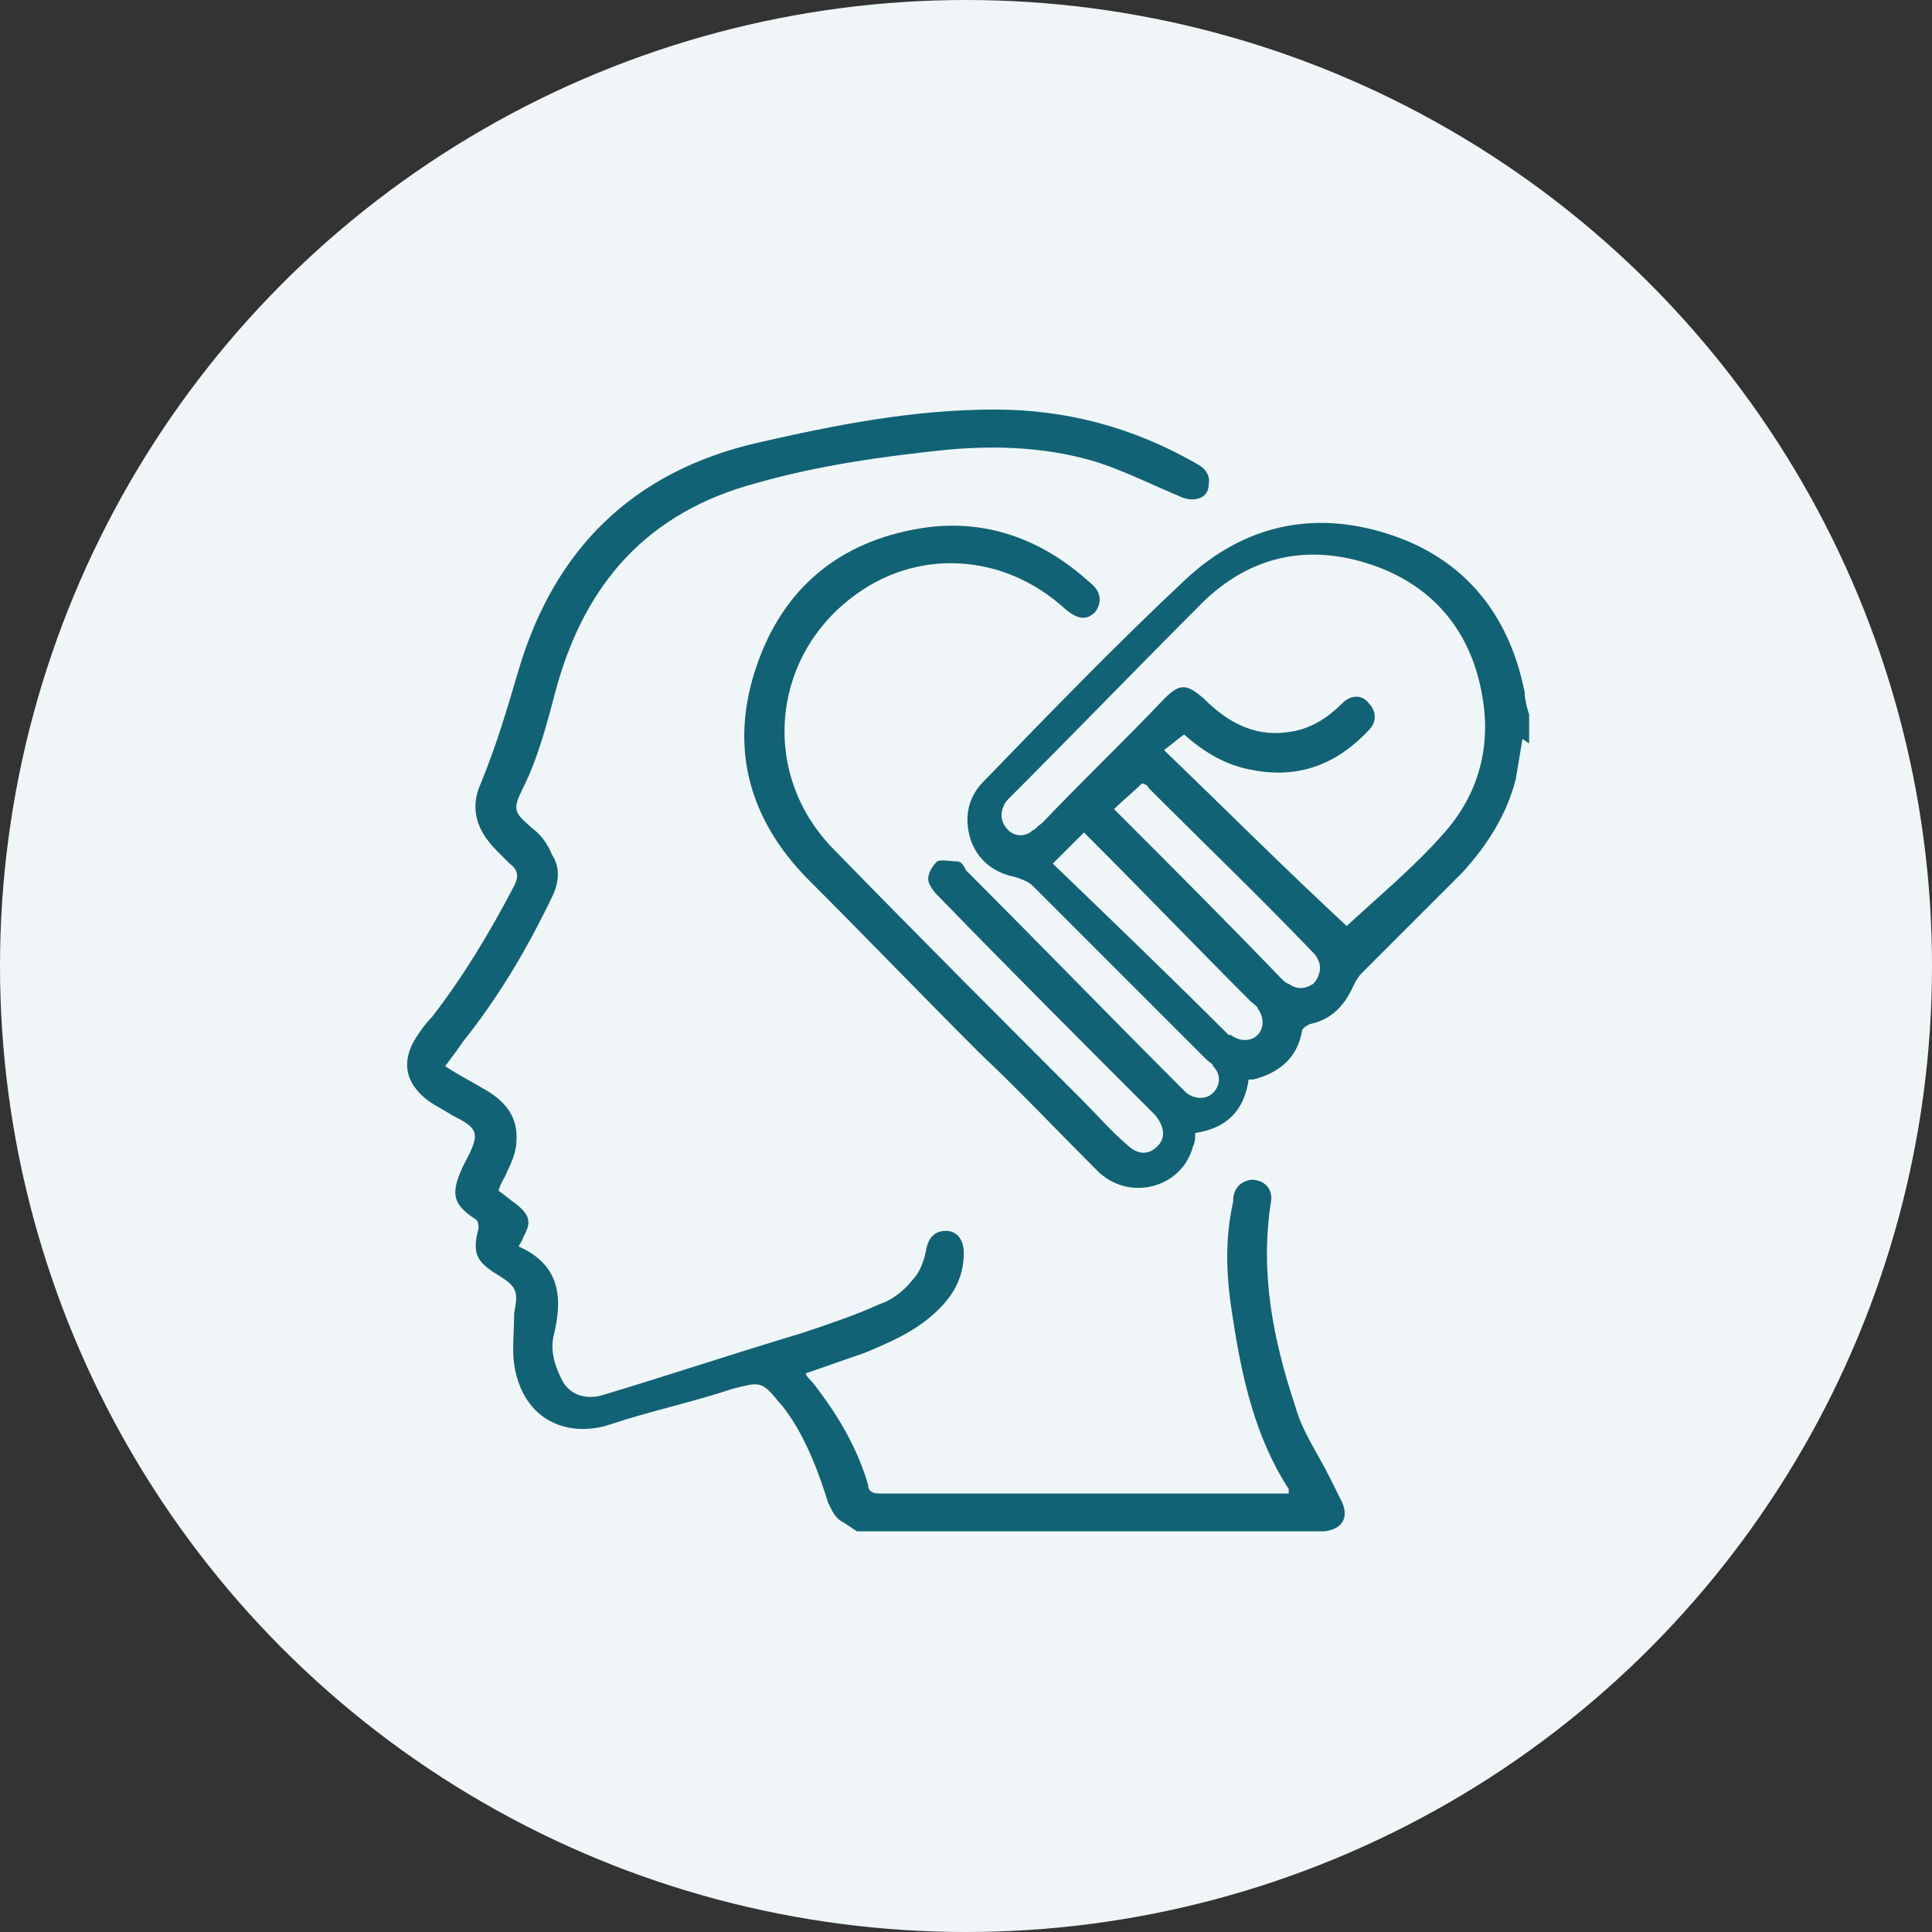
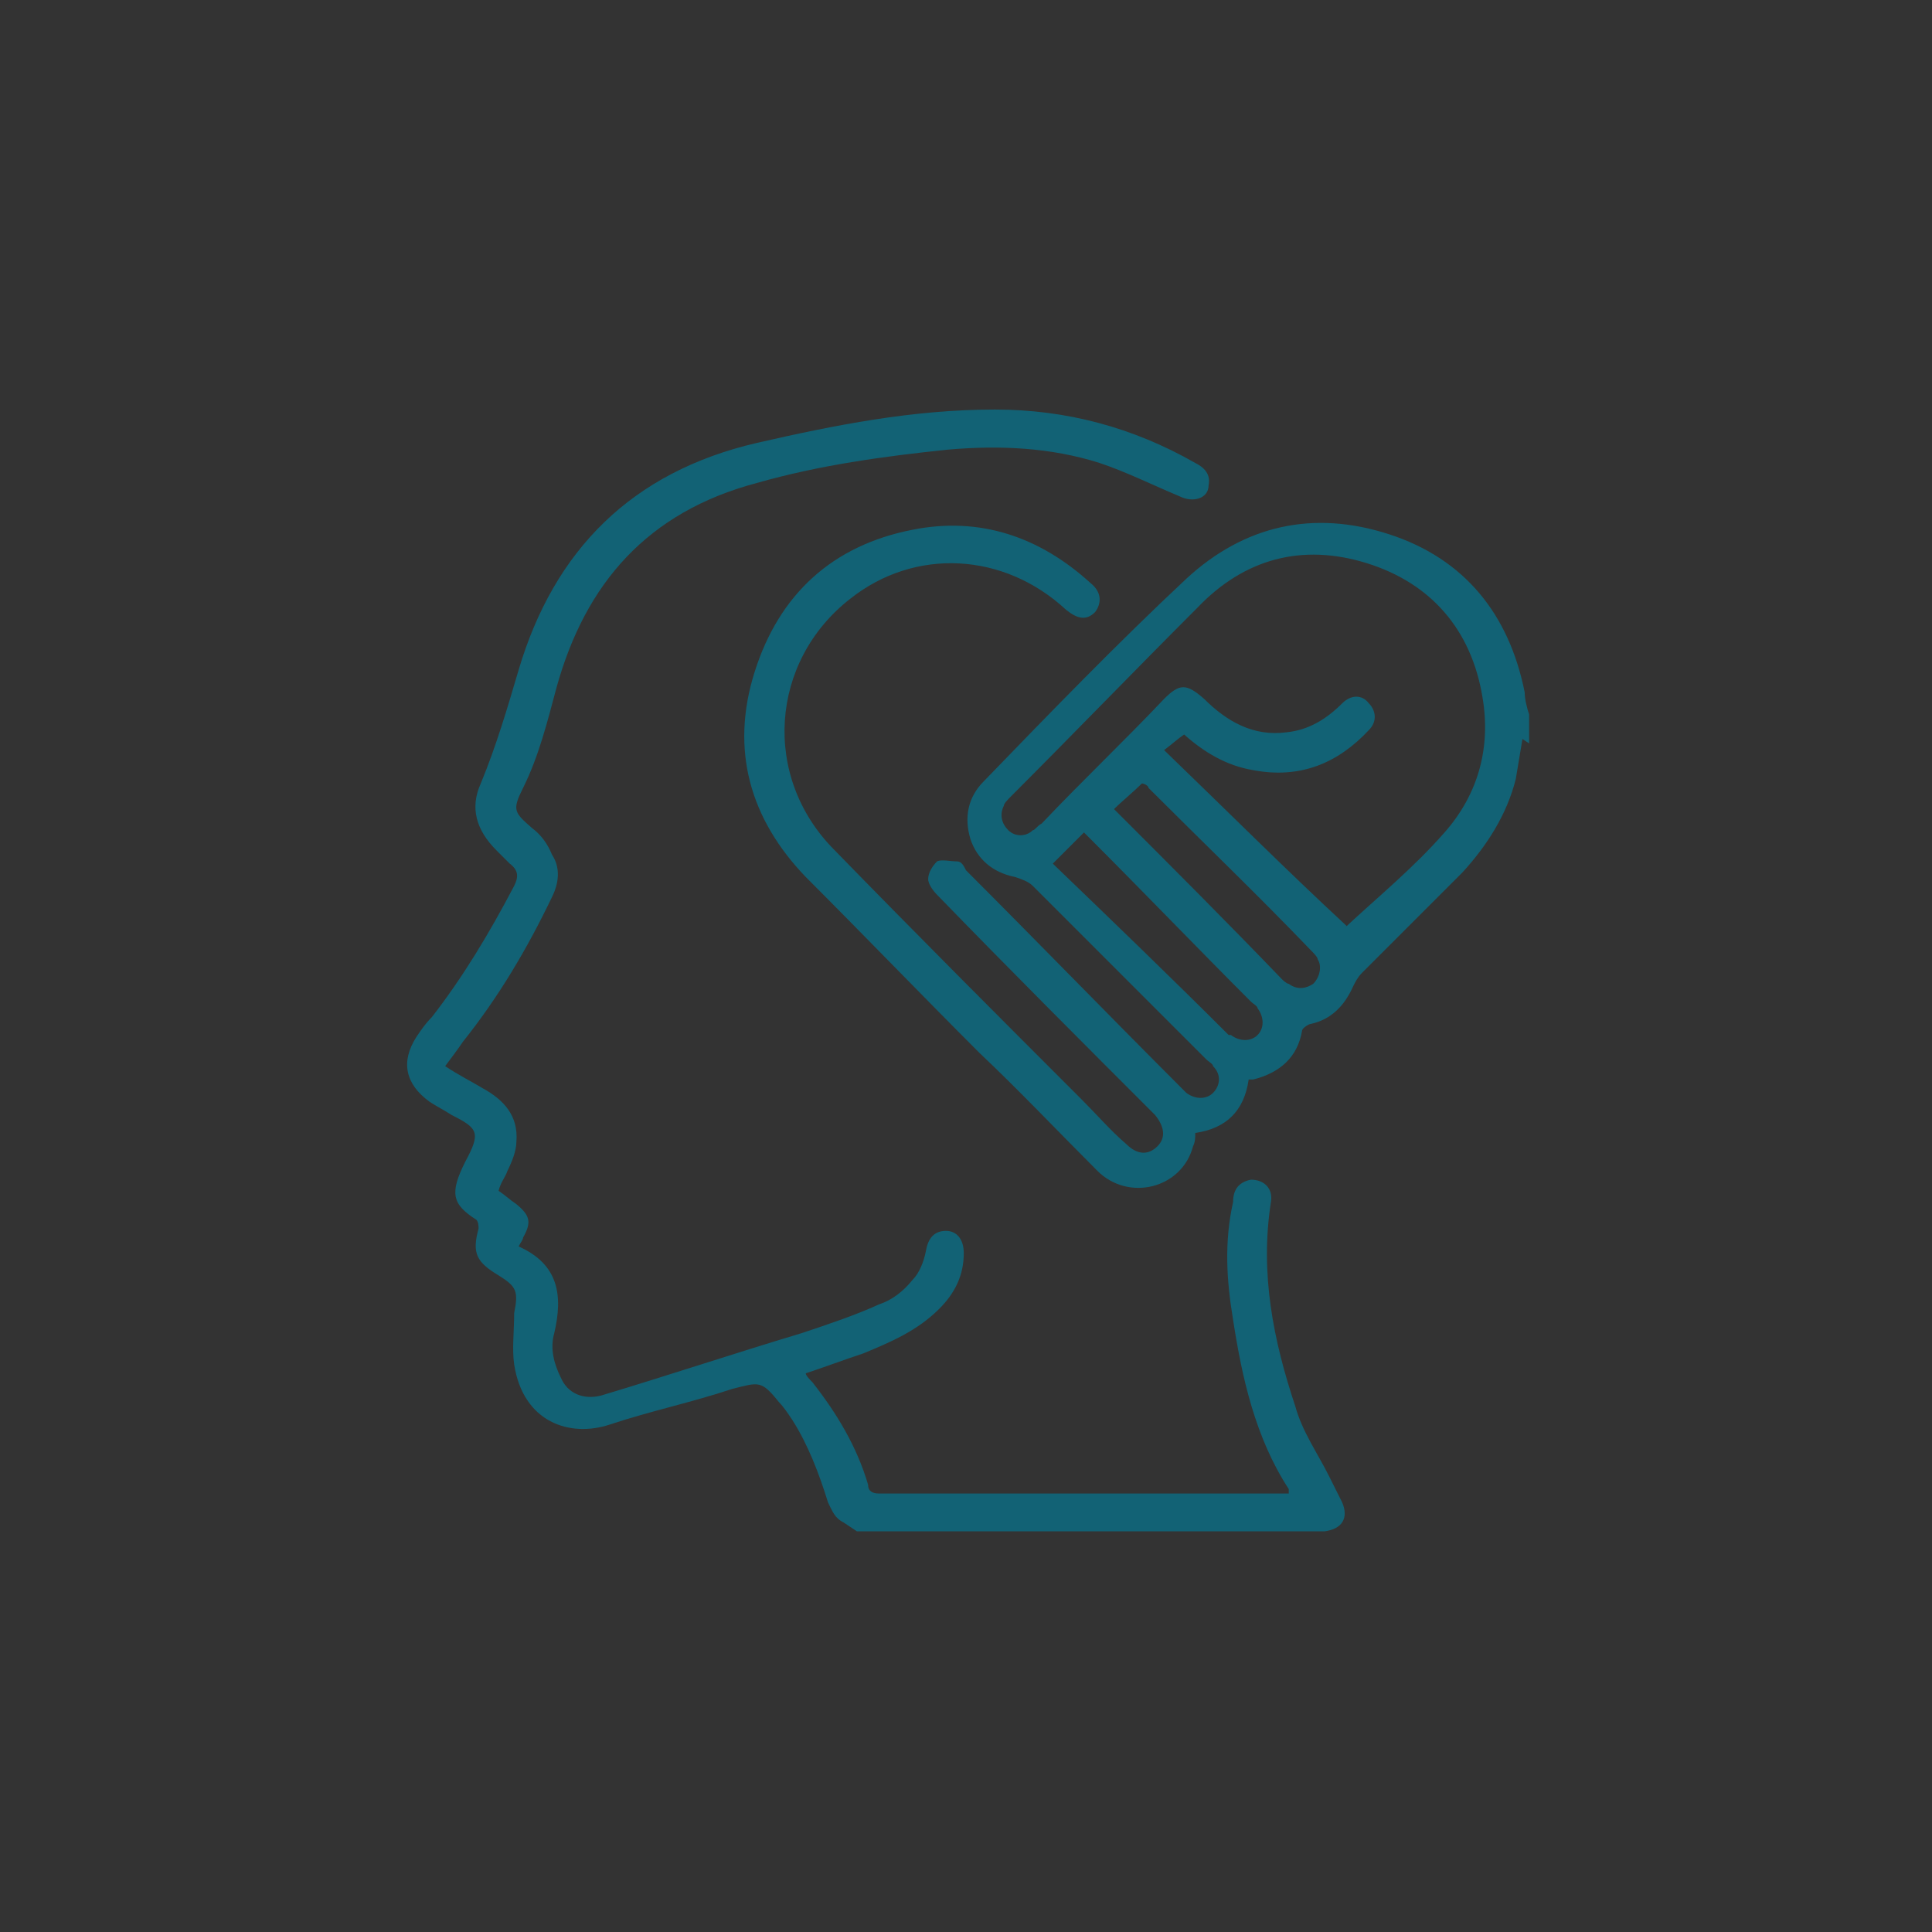
<svg xmlns="http://www.w3.org/2000/svg" id="Capa_1" data-name="Capa 1" viewBox="0 0 86.8 86.8">
  <rect x="0" y="0" width="86.8" height="86.8" fill="#333333" stroke="none" />
  <defs>
    <style>
      .cls-1 {
        fill: #f0f6f7;
      }

      .cls-1, .cls-2 {
        stroke-width: 0px;
      }

      .cls-2 {
        fill: #126275;
      }
    </style>
  </defs>
-   <circle class="cls-1" cx="43.4" cy="43.4" r="43.4" />
  <g>
    <path class="cls-2" d="m68.4,33.2c-.1.6-.2,1.2-.3,1.8-.4,1.6-1.3,3-2.4,4.2-1.5,1.5-3,3-4.5,4.5-.2.2-.3.4-.4.6-.4.9-1,1.5-1.9,1.7-.1,0-.4.2-.4.3-.2,1.2-1,1.9-2.2,2.2,0,0-.1,0-.2,0-.2,1.4-1,2.2-2.4,2.4,0,.2,0,.4-.1.6-.5,1.9-2.9,2.5-4.3,1.1-1.8-1.8-3.5-3.6-5.3-5.3-2.6-2.6-5.2-5.3-7.8-7.9-2.5-2.6-3.4-5.7-2.3-9.2,1.1-3.5,3.5-5.7,7.1-6.4,3-.6,5.7.3,8,2.4.5.4.5.9.2,1.3-.4.4-.8.3-1.3-.1-2.8-2.6-6.8-2.8-9.7-.5-3.6,2.8-4,8-.7,11.3,3.7,3.8,7.4,7.5,11.1,11.2.7.7,1.3,1.4,2,2,.5.5,1,.5,1.4.1.4-.4.3-.9-.1-1.4-3.3-3.3-6.6-6.6-9.8-9.9-.2-.2-.4-.5-.4-.7,0-.3.2-.6.4-.8.2-.1.6,0,.9,0,.2,0,.3.2.4.4,3.2,3.2,6.4,6.5,9.6,9.7.1.1.2.2.3.3.4.3.9.3,1.2,0,.3-.3.4-.8,0-1.2,0-.1-.2-.2-.3-.3-2.6-2.6-5.2-5.2-7.8-7.8-.2-.2-.5-.3-.8-.4-1-.2-1.7-.8-2-1.7-.3-1-.1-1.9.6-2.6,3-3.1,6-6.2,9.1-9.1,2.6-2.4,5.7-3.1,9.1-2,3.4,1.1,5.4,3.6,6.1,7.1,0,.3.1.7.2,1v1.3Zm-8,8.5c1.5-1.4,3.1-2.7,4.5-4.3,1.5-1.7,2.1-3.8,1.7-6.1-.5-3-2.3-5.1-5.2-6-2.9-.9-5.5-.2-7.6,2-2.8,2.8-5.6,5.7-8.4,8.5-.1.1-.3.3-.3.4-.2.4-.1.8.2,1.1.3.3.8.3,1.1,0,.1,0,.2-.2.4-.3,1.8-1.9,3.7-3.7,5.5-5.6.7-.7,1-.7,1.8,0,1,1,2.2,1.7,3.7,1.5,1-.1,1.8-.6,2.5-1.3.4-.4.9-.4,1.2,0,.3.3.4.8,0,1.2-1.4,1.5-3.1,2.2-5.2,1.8-1.2-.2-2.2-.8-3.1-1.6-.3.2-.5.4-.9.7,2.8,2.7,5.5,5.4,8.2,7.9Zm-13.1-2.9c2.7,2.6,5.3,5.1,7.9,7.7,0,0,0,0,.1,0,.4.3.9.3,1.2,0,.3-.3.3-.8,0-1.2,0-.1-.2-.2-.3-.3-2.4-2.4-4.8-4.9-7.2-7.3-.1-.1-.2-.2-.3-.3-.4.4-.8.8-1.4,1.4Zm2.6-2.6c0,0,.1.1.2.2,2.5,2.5,5,5,7.5,7.6,0,0,.2.2.3.2.4.3.8.2,1.1,0,.3-.3.4-.8.2-1.1,0-.1-.2-.3-.3-.4-2.4-2.5-4.9-4.9-7.3-7.3,0-.1-.2-.2-.3-.2-.4.4-.9.8-1.3,1.2Z" />
    <path class="cls-2" d="m37.9,68.4c-.4-.2-.5-.5-.7-.9-.4-1.3-.9-2.6-1.6-3.7-.2-.3-.4-.6-.6-.8-.8-1-.9-.9-2.1-.6-1.8.6-3.7,1-5.5,1.6-1.8.6-3.9-.1-4.3-2.7-.1-.7,0-1.5,0-2.3.2-1,.1-1.2-.7-1.7-1-.6-1.2-1-.9-2.1,0-.1,0-.3-.1-.4-1.1-.7-1.2-1.2-.5-2.6,0,0,0,0,0,0,.7-1.3.6-1.5-.6-2.1-.3-.2-.7-.4-1-.6-1.1-.8-1.3-1.8-.6-2.9.2-.3.4-.6.7-.9,1.4-1.8,2.6-3.8,3.7-5.9.2-.4.2-.7-.2-1-.2-.2-.4-.4-.6-.6-.9-.9-1.2-1.9-.7-3,.7-1.7,1.2-3.4,1.7-5.1,1.6-5.4,5.1-8.9,10.7-10.2,3.5-.8,7-1.5,10.7-1.5,3.2,0,6.2.8,9,2.4.4.2.7.5.6,1,0,.6-.7.8-1.3.5-1.2-.5-2.4-1.1-3.6-1.5-2.2-.7-4.5-.8-6.8-.6-2.9.3-5.8.7-8.6,1.5-4.9,1.3-7.7,4.5-9,9.2-.4,1.5-.8,3.1-1.5,4.5-.5,1-.4,1.1.4,1.8.4.3.7.7.9,1.2.4.6.3,1.3,0,1.9-1.1,2.3-2.4,4.5-4,6.5-.2.3-.5.7-.8,1.1.6.4,1.2.7,1.7,1,.9.5,1.6,1.2,1.5,2.4,0,.4-.2.9-.4,1.3-.1.3-.3.5-.4.9.3.2.5.4.8.6.6.5.7.8.3,1.5,0,.1-.1.2-.2.4,1.8.8,2,2.2,1.6,3.9-.2.7,0,1.4.3,2,.3.7,1,1,1.8.8,3-.9,6-1.9,9-2.8,1.2-.4,2.4-.8,3.5-1.3.6-.2,1.1-.6,1.5-1.1.3-.3.5-.8.6-1.3.1-.6.4-.9.9-.9.5,0,.8.4.8,1,0,1-.4,1.8-1.1,2.5-1,1-2.2,1.5-3.4,2-.9.3-1.7.6-2.6.9,0,.1.2.3.3.4,1.1,1.4,2,2.9,2.5,4.6,0,.3.2.4.5.4,6.1,0,12.1,0,18.2,0,0,0,.1,0,.2,0,0,0,0-.1,0-.2-1.5-2.3-2.1-5-2.5-7.6-.3-1.8-.4-3.5,0-5.3,0-.6.3-.9.8-1,.6,0,1,.4.9,1-.5,3.2.1,6.2,1.1,9.2.3,1.1,1,2.1,1.5,3.1.2.4.4.8.6,1.2.3.7,0,1.2-.8,1.3-.9,0-1.9,0-2.8,0,0,0-.1,0-.2,0h-18Z" />
  </g>
</svg>